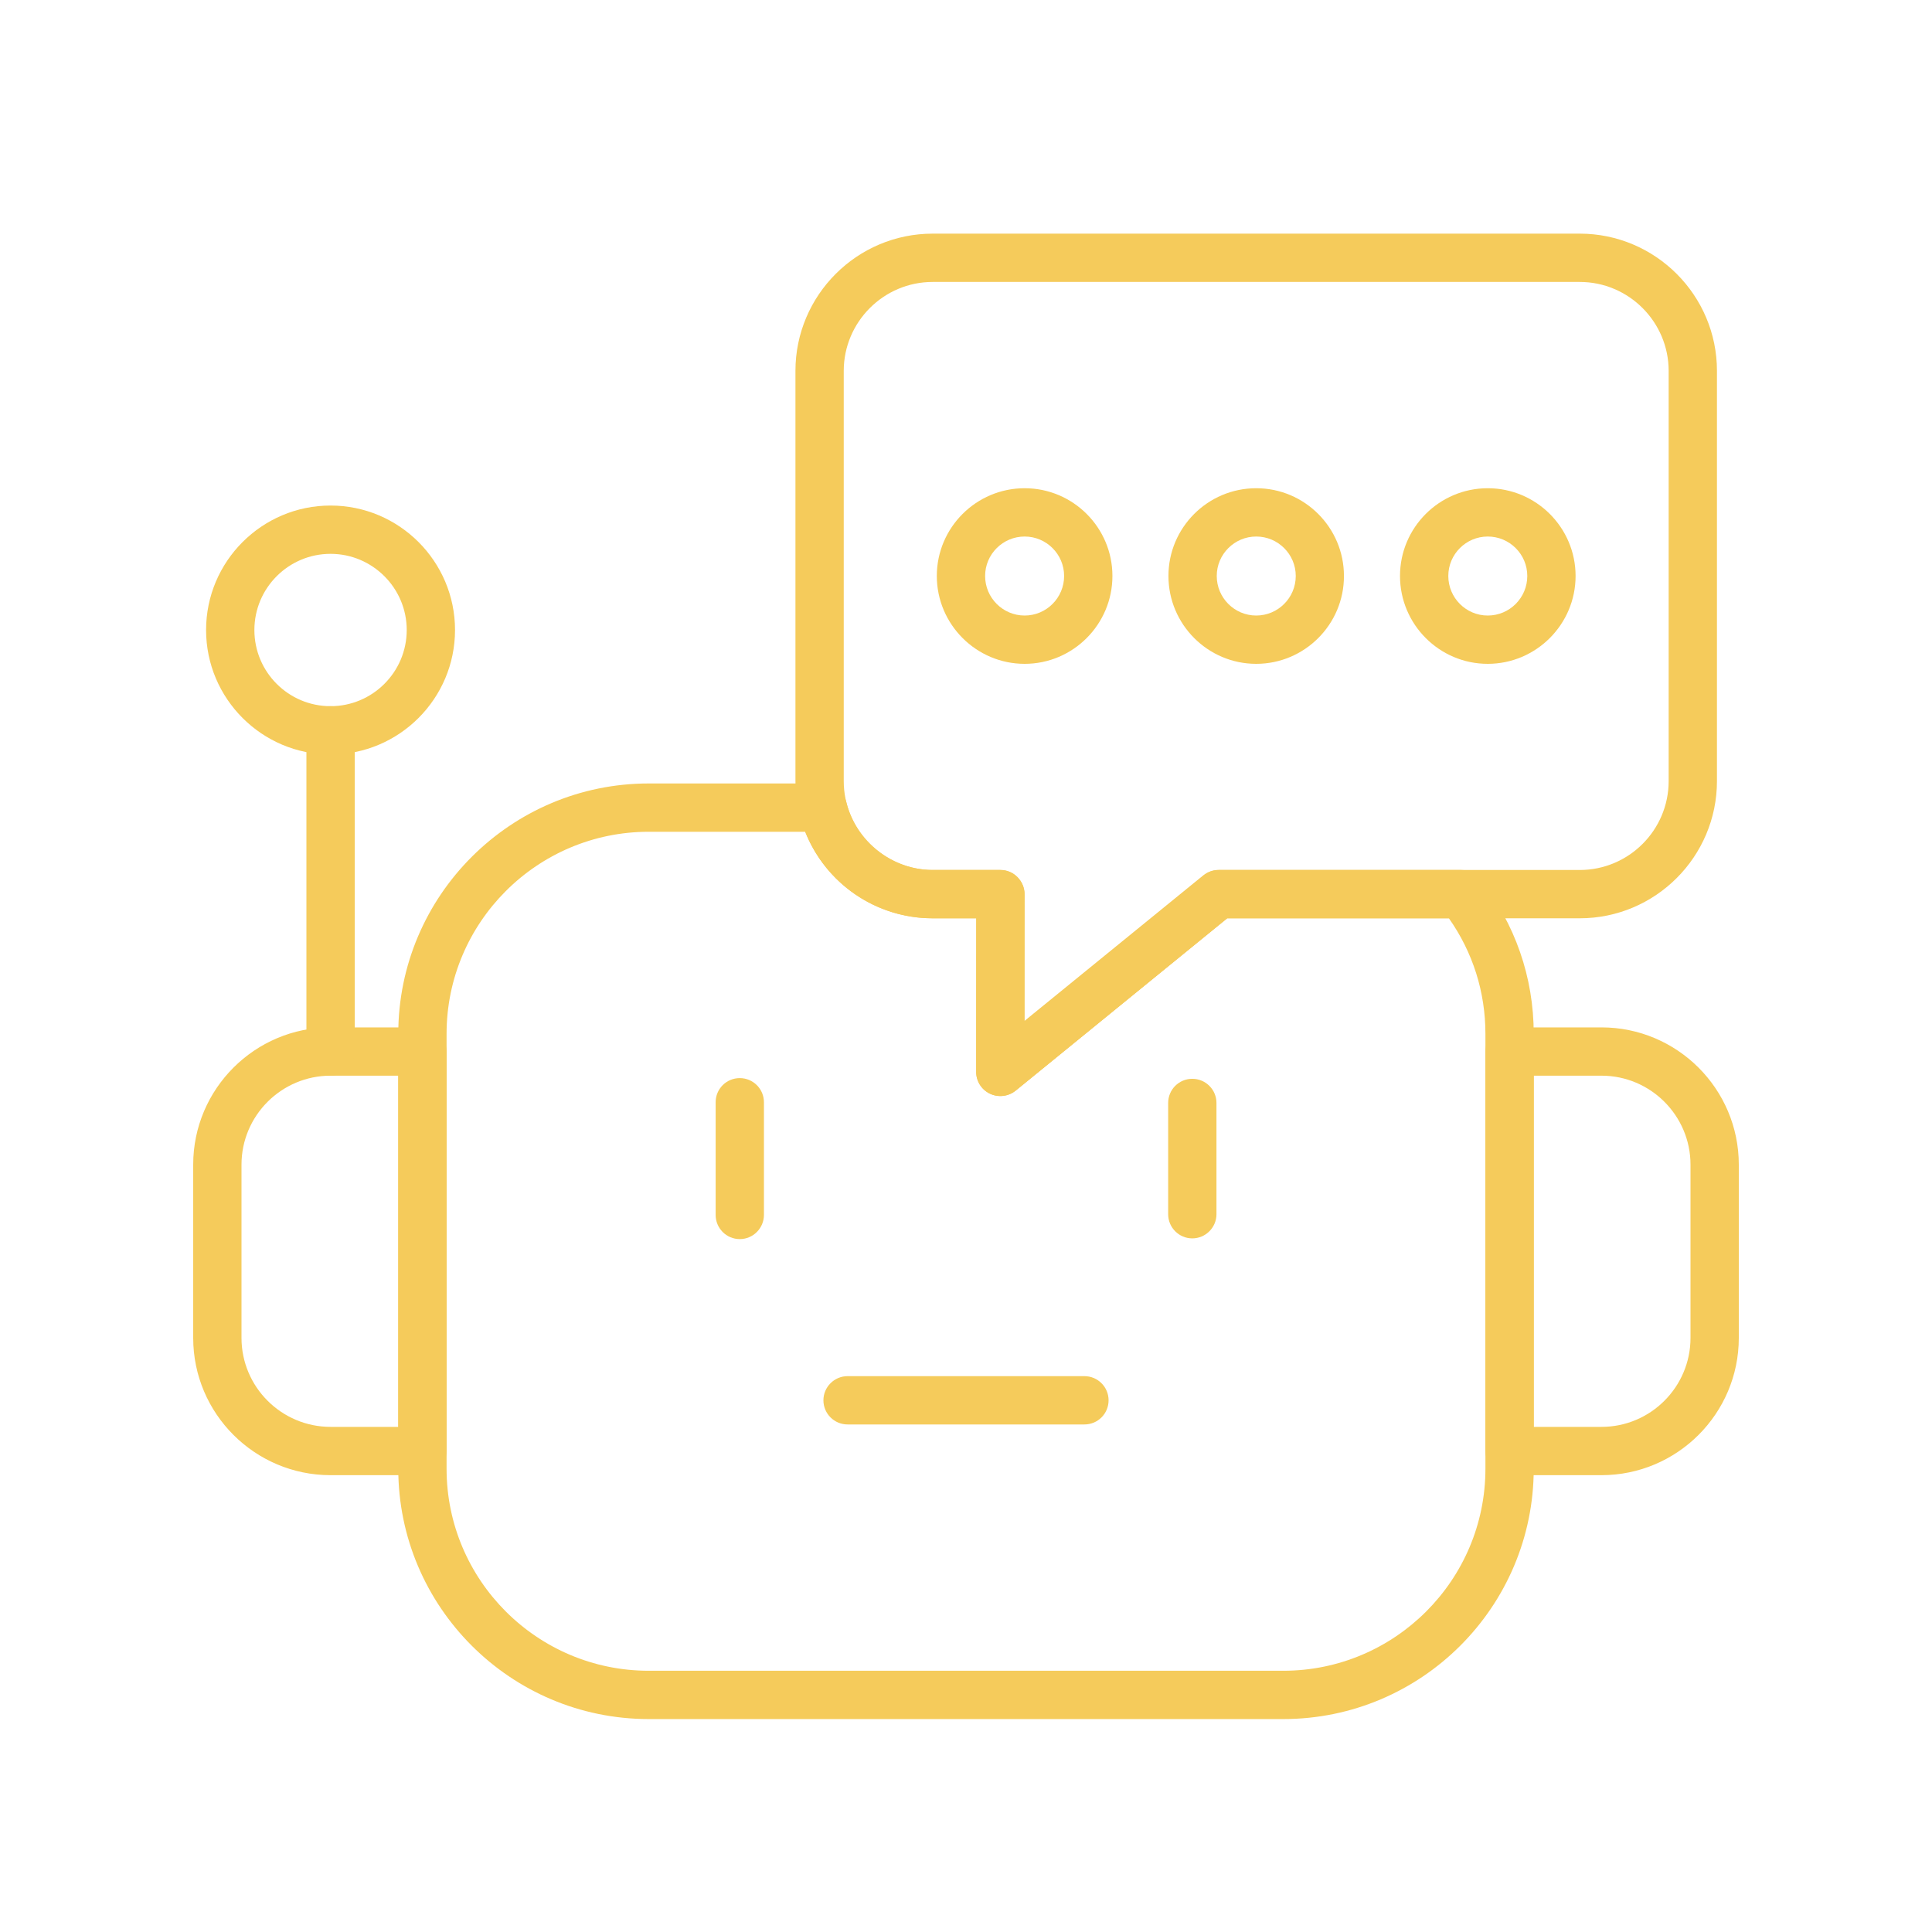
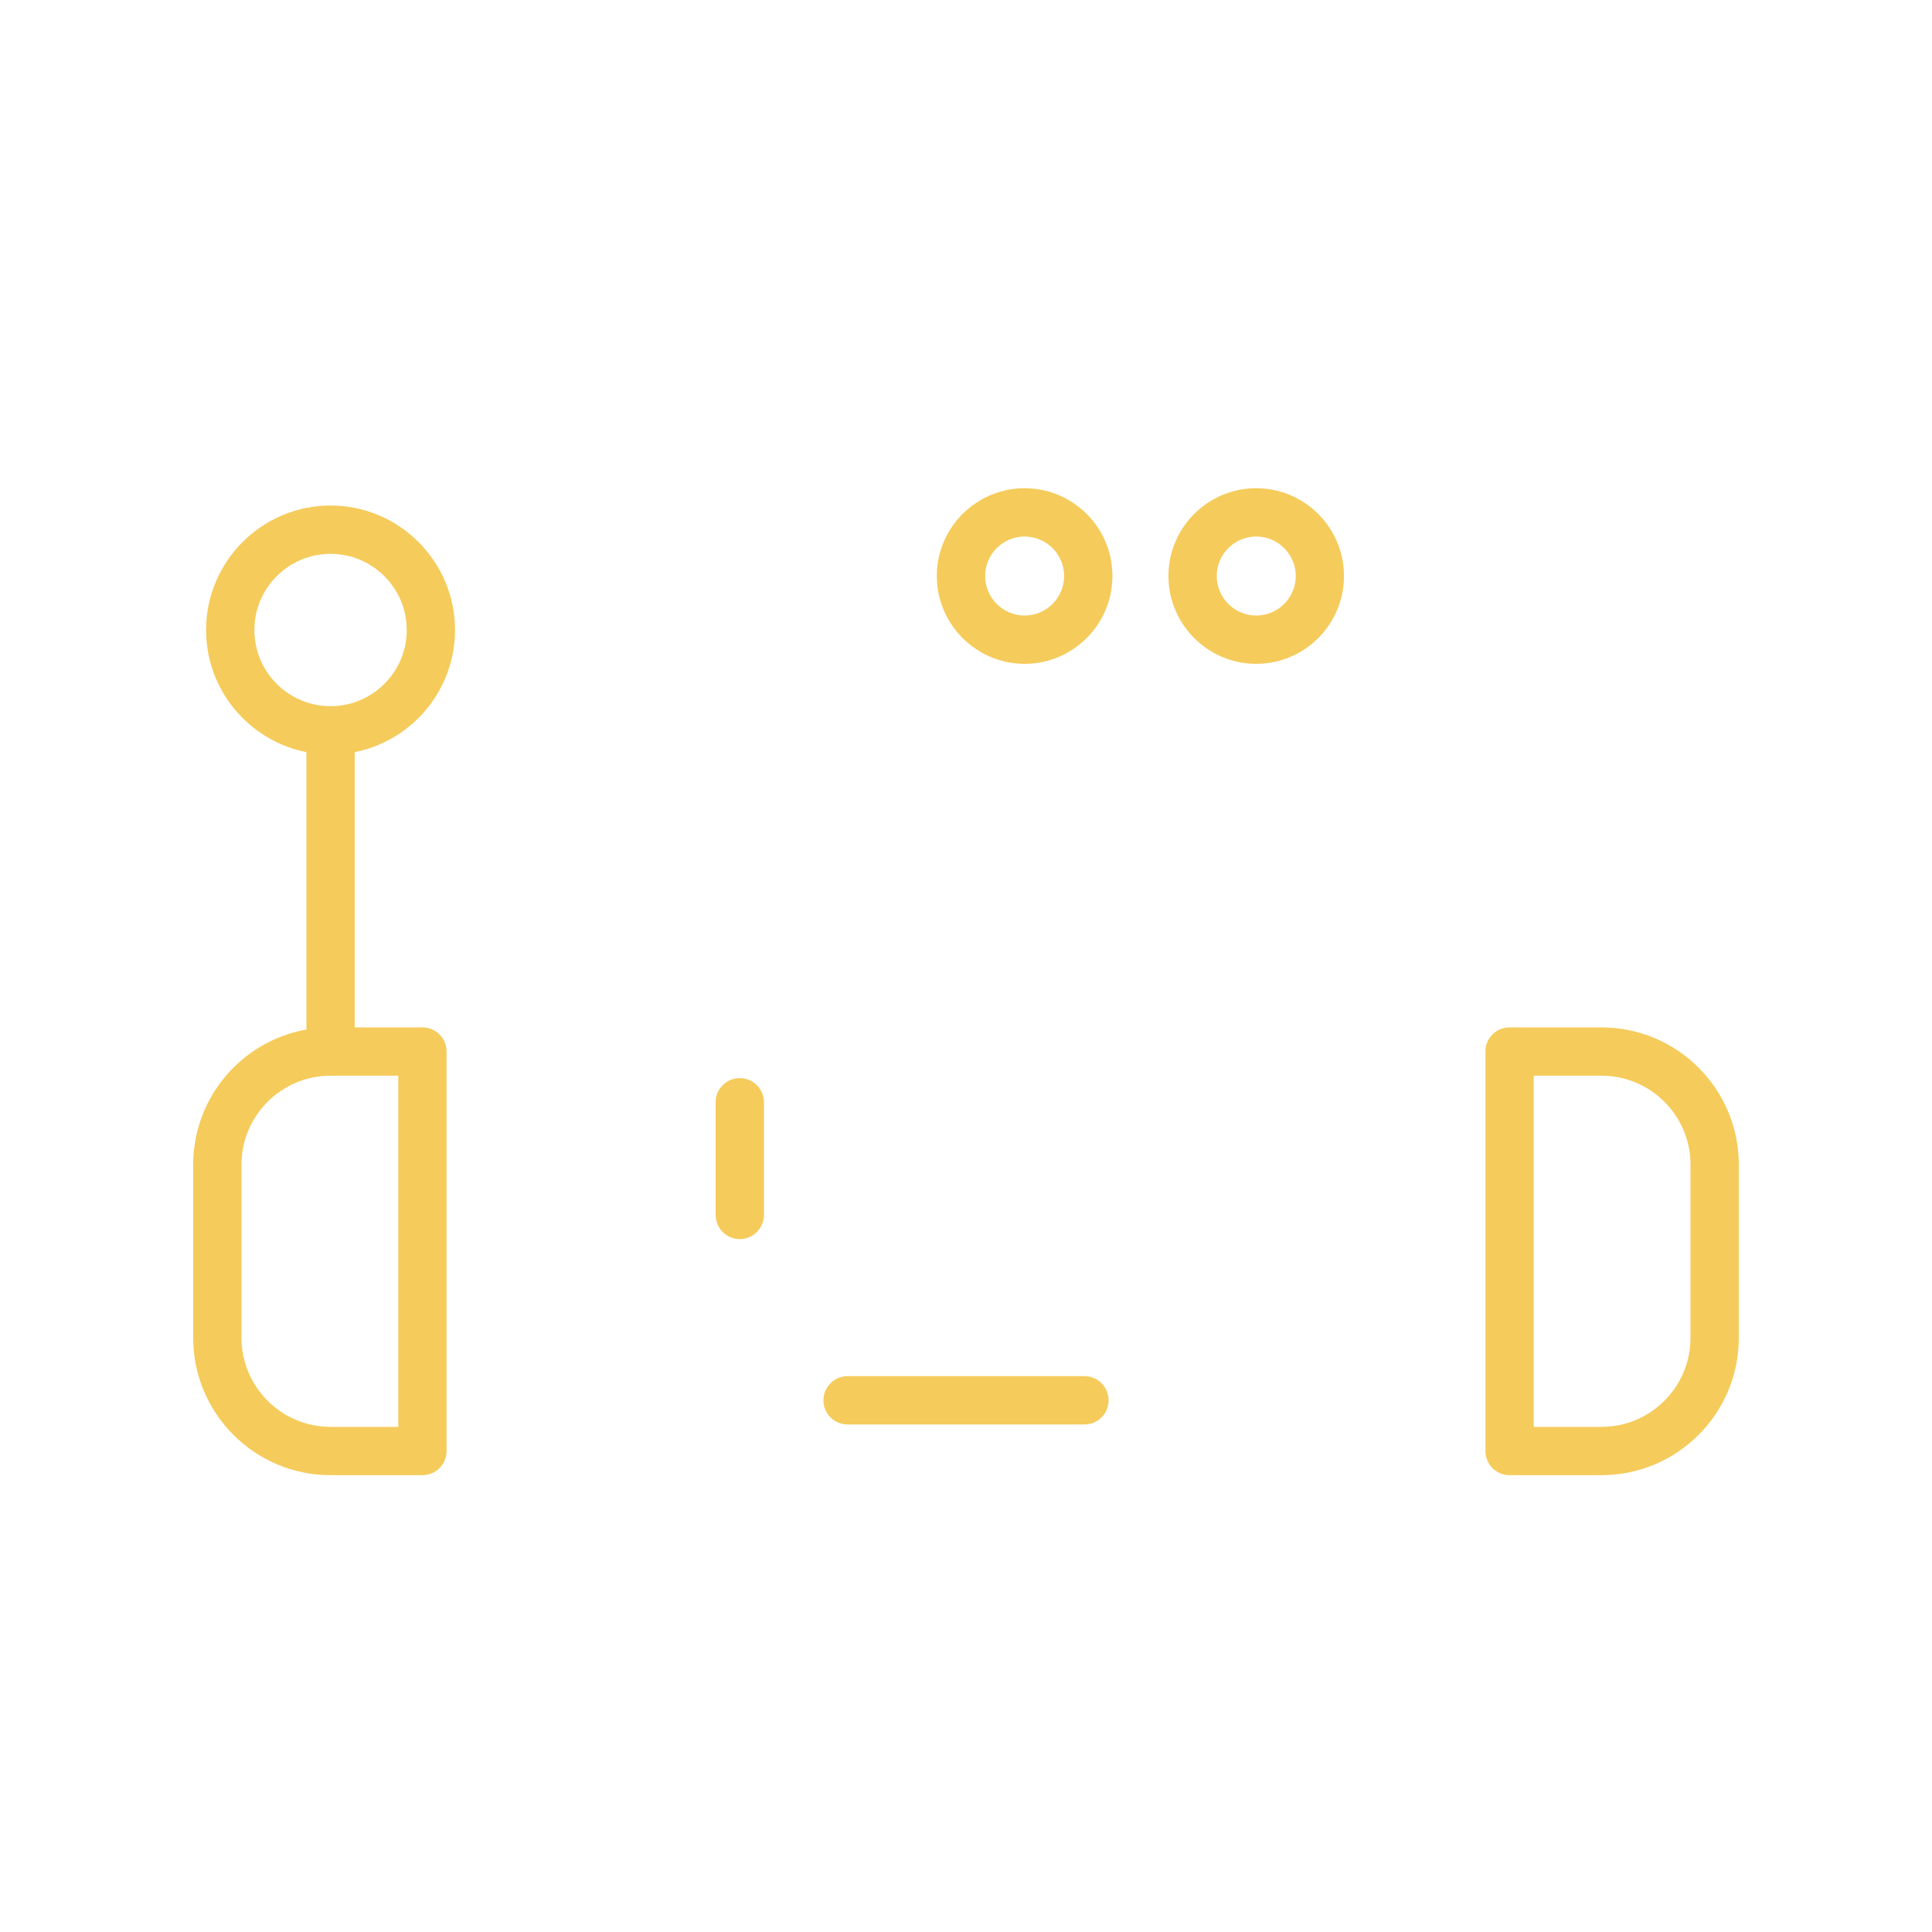
<svg xmlns="http://www.w3.org/2000/svg" width="100" zoomAndPan="magnify" viewBox="0 0 75 75" height="100" preserveAspectRatio="xMidYMid meet" version="1.0">
  <defs>
    <clipPath id="e2bac2958d">
-       <path d="M 15 30 L 60 30 L 60 66.824 L 15 66.824 Z M 15 30 " clip-rule="nonzero" />
-     </clipPath>
+       </clipPath>
    <clipPath id="26f6cc7331">
      <path d="M 7.5 39 L 18 39 L 18 58 L 7.5 58 Z M 7.5 39 " clip-rule="nonzero" />
    </clipPath>
    <clipPath id="78e7f49795">
      <path d="M 57 39 L 67.5 39 L 67.5 58 L 57 58 Z M 57 39 " clip-rule="nonzero" />
    </clipPath>
    <clipPath id="8b39bf0eef">
-       <path d="M 30 9.074 L 67 9.074 L 67 43 L 30 43 Z M 30 9.074 " clip-rule="nonzero" />
-     </clipPath>
+       </clipPath>
  </defs>
  <g clip-path="url(#e2bac2958d)">
    <path fill="#f5cb5b" d="M 49.816 66.734 L 25.184 66.734 C 19.824 66.734 15.461 62.375 15.461 57.016 L 15.461 40.133 C 15.461 34.773 19.824 30.414 25.184 30.414 L 31.941 30.414 C 32.371 30.414 32.75 30.707 32.852 31.129 C 33.223 32.66 34.637 33.773 36.207 33.773 L 38.836 33.773 C 39.086 33.773 39.324 33.871 39.5 34.051 C 39.672 34.227 39.773 34.465 39.773 34.711 L 39.77 39.637 L 46.715 33.984 C 46.883 33.848 47.09 33.773 47.305 33.773 L 56.715 33.773 C 57.004 33.773 57.273 33.906 57.453 34.129 C 58.816 35.859 59.539 37.938 59.539 40.133 L 59.539 57.016 C 59.539 62.375 55.18 66.734 49.816 66.734 Z M 25.184 32.289 C 20.855 32.289 17.336 35.809 17.336 40.133 L 17.336 57.016 C 17.336 61.34 20.855 64.859 25.184 64.859 L 49.816 64.859 C 54.145 64.859 57.664 61.34 57.664 57.016 L 57.664 40.133 C 57.664 38.512 57.176 36.969 56.246 35.648 L 47.641 35.648 L 39.426 42.34 C 39.145 42.566 38.758 42.613 38.43 42.457 C 38.102 42.301 37.895 41.973 37.895 41.609 L 37.898 35.648 L 36.207 35.648 C 33.996 35.648 32.055 34.301 31.258 32.289 Z M 25.184 32.289 " fill-opacity="1" fill-rule="evenodd" />
  </g>
  <g clip-path="url(#26f6cc7331)">
    <path fill="#f5cb5b" d="M 16.398 57.266 L 12.832 57.266 C 9.891 57.266 7.5 54.875 7.5 51.938 L 7.5 45.211 C 7.5 42.273 9.891 39.883 12.832 39.883 L 16.398 39.883 C 16.918 39.883 17.336 40.301 17.336 40.82 L 17.336 56.328 C 17.336 56.848 16.918 57.266 16.398 57.266 Z M 12.832 41.758 C 10.926 41.758 9.375 43.309 9.375 45.211 L 9.375 51.938 C 9.375 53.84 10.926 55.391 12.832 55.391 L 15.461 55.391 L 15.461 41.758 Z M 12.832 41.758 " fill-opacity="1" fill-rule="evenodd" />
  </g>
  <g clip-path="url(#78e7f49795)">
    <path fill="#f5cb5b" d="M 62.168 57.266 L 58.602 57.266 C 58.082 57.266 57.664 56.848 57.664 56.328 L 57.664 40.82 C 57.664 40.301 58.082 39.883 58.602 39.883 L 62.168 39.883 C 65.109 39.883 67.5 42.273 67.5 45.211 L 67.5 51.938 C 67.5 54.875 65.109 57.266 62.168 57.266 Z M 59.539 55.391 L 62.172 55.391 C 64.074 55.391 65.625 53.84 65.625 51.938 L 65.625 45.211 C 65.625 43.309 64.074 41.758 62.172 41.758 L 59.539 41.758 Z M 59.539 55.391 " fill-opacity="1" fill-rule="evenodd" />
  </g>
  <path fill="#f5cb5b" d="M 28.719 48.102 C 28.199 48.102 27.781 47.68 27.781 47.164 L 27.781 42.789 C 27.781 42.27 28.199 41.852 28.719 41.852 C 29.234 41.852 29.656 42.27 29.656 42.789 L 29.656 47.164 C 29.656 47.68 29.234 48.102 28.719 48.102 Z M 28.719 48.102 " fill-opacity="1" fill-rule="evenodd" />
-   <path fill="#f5cb5b" d="M 46.285 48.074 C 45.766 48.074 45.348 47.652 45.348 47.137 L 45.348 42.816 C 45.348 42.297 45.766 41.879 46.285 41.879 C 46.801 41.879 47.223 42.297 47.223 42.816 L 47.223 47.137 C 47.223 47.652 46.801 48.074 46.285 48.074 Z M 46.285 48.074 " fill-opacity="1" fill-rule="evenodd" />
  <path fill="#f5cb5b" d="M 42.098 55.297 L 32.902 55.297 C 32.387 55.297 31.965 54.879 31.965 54.359 C 31.965 53.844 32.387 53.422 32.902 53.422 L 42.098 53.422 C 42.617 53.422 43.035 53.844 43.035 54.359 C 43.035 54.879 42.617 55.297 42.098 55.297 Z M 42.098 55.297 " fill-opacity="1" fill-rule="evenodd" />
  <g clip-path="url(#8b39bf0eef)">
    <path fill="#f5cb5b" d="M 38.832 42.547 C 38.695 42.547 38.559 42.52 38.43 42.457 C 38.102 42.301 37.895 41.973 37.895 41.609 L 37.898 35.648 L 36.207 35.648 C 33.27 35.648 30.879 33.258 30.879 30.32 L 30.879 14.398 C 30.879 11.461 33.27 9.07 36.207 9.07 L 61.324 9.07 C 64.262 9.07 66.652 11.461 66.652 14.398 L 66.652 30.32 C 66.652 33.258 64.262 35.648 61.324 35.648 L 47.641 35.648 L 39.426 42.34 C 39.254 42.477 39.043 42.547 38.832 42.547 Z M 36.207 10.945 C 34.305 10.945 32.754 12.496 32.754 14.398 L 32.754 30.32 C 32.754 32.227 34.305 33.773 36.207 33.773 L 38.836 33.773 C 39.086 33.773 39.324 33.875 39.496 34.051 C 39.672 34.227 39.773 34.465 39.773 34.711 L 39.77 39.641 L 46.715 33.984 C 46.883 33.848 47.09 33.773 47.305 33.773 L 61.324 33.773 C 63.227 33.773 64.777 32.227 64.777 30.32 L 64.777 14.398 C 64.777 12.496 63.227 10.945 61.324 10.945 Z M 36.207 10.945 " fill-opacity="1" fill-rule="evenodd" />
  </g>
  <path fill="#f5cb5b" d="M 39.777 25.77 C 37.898 25.77 36.367 24.238 36.367 22.359 C 36.367 20.48 37.898 18.953 39.777 18.953 C 41.656 18.953 43.184 20.48 43.184 22.359 C 43.184 24.238 41.656 25.77 39.777 25.77 Z M 39.777 20.828 C 38.93 20.828 38.242 21.516 38.242 22.359 C 38.242 23.207 38.93 23.895 39.777 23.895 C 40.621 23.895 41.309 23.207 41.309 22.359 C 41.309 21.516 40.621 20.828 39.777 20.828 Z M 39.777 20.828 " fill-opacity="1" fill-rule="evenodd" />
  <path fill="#f5cb5b" d="M 48.766 25.77 C 46.887 25.77 45.359 24.238 45.359 22.359 C 45.359 20.48 46.887 18.953 48.766 18.953 C 50.645 18.953 52.172 20.48 52.172 22.359 C 52.176 24.238 50.645 25.77 48.766 25.77 Z M 48.766 20.828 C 47.922 20.828 47.234 21.516 47.234 22.359 C 47.234 23.207 47.922 23.895 48.766 23.895 C 49.613 23.895 50.301 23.207 50.301 22.359 C 50.301 21.516 49.613 20.828 48.766 20.828 Z M 48.766 20.828 " fill-opacity="1" fill-rule="evenodd" />
-   <path fill="#f5cb5b" d="M 57.754 25.77 C 55.875 25.77 54.348 24.238 54.348 22.359 C 54.348 20.48 55.875 18.953 57.754 18.953 C 59.633 18.953 61.164 20.48 61.164 22.359 C 61.164 24.238 59.633 25.77 57.754 25.77 Z M 57.754 20.828 C 56.91 20.828 56.223 21.516 56.223 22.359 C 56.223 23.207 56.91 23.895 57.754 23.895 C 58.602 23.895 59.289 23.207 59.289 22.359 C 59.289 21.516 58.602 20.828 57.754 20.828 Z M 57.754 20.828 " fill-opacity="1" fill-rule="evenodd" />
  <path fill="#f5cb5b" d="M 12.832 41.758 C 12.312 41.758 11.895 41.34 11.895 40.82 L 11.895 28.352 C 11.895 27.836 12.312 27.414 12.832 27.414 C 13.348 27.414 13.77 27.836 13.77 28.352 L 13.77 40.82 C 13.77 41.34 13.348 41.758 12.832 41.758 Z M 12.832 41.758 " fill-opacity="1" fill-rule="evenodd" />
  <path fill="#f5cb5b" d="M 12.832 29.289 C 10.168 29.289 8 27.121 8 24.457 C 8 21.793 10.168 19.625 12.832 19.625 C 15.496 19.625 17.664 21.793 17.664 24.457 C 17.664 27.121 15.496 29.289 12.832 29.289 Z M 12.832 21.5 C 11.199 21.5 9.875 22.828 9.875 24.457 C 9.875 26.09 11.199 27.414 12.832 27.414 C 14.461 27.414 15.789 26.09 15.789 24.457 C 15.789 22.828 14.461 21.5 12.832 21.5 Z M 12.832 21.5 " fill-opacity="1" fill-rule="evenodd" />
</svg>